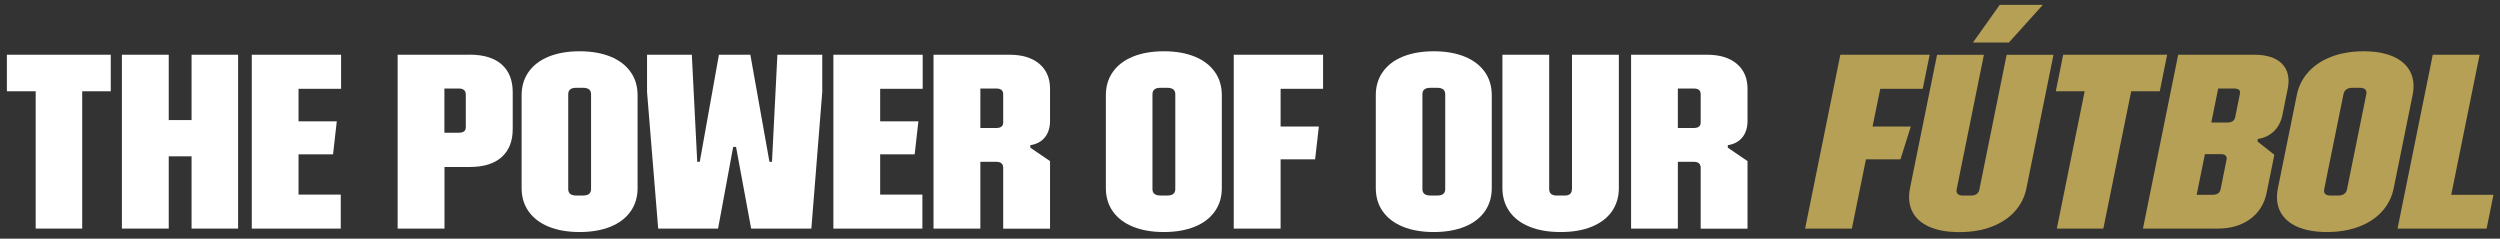
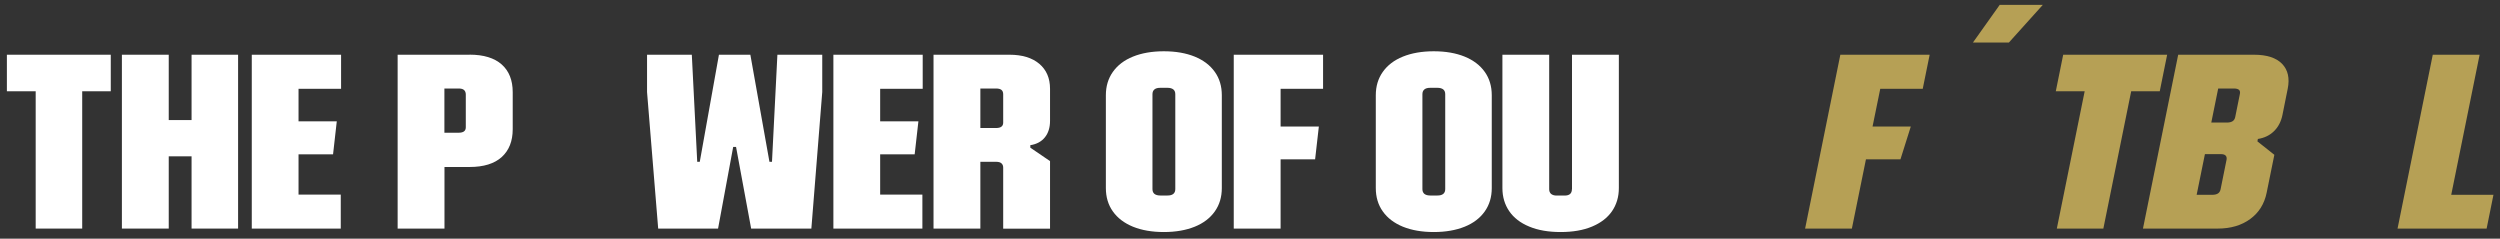
<svg xmlns="http://www.w3.org/2000/svg" width="220" height="21" viewBox="0 0 220 21" fill="none">
  <rect x="0" y="0" width="220" height="21" fill="#333333" stroke="none" />
  <path d="M3.14 4.816H0.606V8.032H3.14V20.115H7.234V8.032H9.747V4.816H7.234H3.14Z" fill="white" />
  <path d="M16.858 10.566H14.849V4.816H10.727V20.115H14.849V13.757H16.858V20.115H20.952V4.816H16.858V10.566Z" fill="white" />
  <path d="M24.241 4.816H22.156V20.115H24.241H26.271H29.987V17.125H26.271V13.58H29.309L29.637 10.675H26.271V7.813H30.015V4.816H26.271H24.241Z" fill="white" />
  <path d="M41.319 4.816H34.992V20.115H39.114V14.695H41.326C42.564 14.695 43.509 14.402 44.153 13.818C44.797 13.233 45.119 12.417 45.119 11.369V8.111C45.119 7.064 44.797 6.248 44.153 5.675C43.509 5.103 42.564 4.81 41.326 4.81L41.319 4.816ZM40.99 11.199C40.99 11.357 40.941 11.479 40.836 11.558C40.738 11.637 40.577 11.68 40.36 11.68H39.107V7.788H40.36C40.577 7.788 40.738 7.831 40.836 7.922C40.934 8.008 40.99 8.142 40.99 8.318V11.205V11.199Z" fill="white" />
-   <path d="M53.721 4.981C52.951 4.67 52.048 4.512 51.005 4.512C49.962 4.512 49.059 4.67 48.289 4.981C47.52 5.292 46.932 5.742 46.519 6.327C46.106 6.911 45.903 7.594 45.903 8.379V16.552C45.903 17.338 46.106 18.026 46.519 18.605C46.932 19.189 47.52 19.634 48.289 19.951C49.059 20.261 49.962 20.419 51.005 20.419C52.048 20.419 52.944 20.261 53.721 19.951C54.49 19.64 55.078 19.189 55.491 18.605C55.904 18.02 56.107 17.338 56.107 16.552V8.379C56.107 7.594 55.904 6.905 55.491 6.327C55.078 5.742 54.49 5.298 53.721 4.981ZM52.013 16.637C52.013 16.826 51.957 16.966 51.838 17.064C51.719 17.161 51.551 17.204 51.334 17.204H50.683C50.466 17.204 50.298 17.155 50.179 17.064C50.06 16.966 50.004 16.826 50.004 16.637V8.294C50.004 8.105 50.06 7.965 50.179 7.868C50.298 7.77 50.466 7.728 50.683 7.728H51.334C51.551 7.728 51.719 7.776 51.838 7.868C51.957 7.965 52.013 8.105 52.013 8.294V16.643V16.637Z" fill="white" />
  <path d="M67.935 14.238H67.711L66.031 4.816H63.267L61.58 14.238H61.356L60.88 4.816H56.94V8.099L57.92 20.115H63.19L64.52 12.928H64.772L66.101 20.115H71.4L72.358 8.099V4.816H68.411L67.935 14.238Z" fill="white" />
  <path d="M75.424 4.816H73.338V20.115H75.424H77.454H81.17V17.125H77.454V13.58H80.491L80.82 10.675H77.454V7.813H81.198V4.816H77.454H75.424Z" fill="white" />
  <path d="M88.834 4.816H82.15V20.115H86.272V14.238H87.651C87.868 14.238 88.029 14.28 88.127 14.372C88.225 14.457 88.281 14.585 88.281 14.743V20.121H92.403V14.177L90.668 12.995V12.776C91.22 12.691 91.647 12.46 91.948 12.088C92.249 11.716 92.403 11.229 92.403 10.633V7.813C92.403 6.881 92.088 6.15 91.458 5.614C90.828 5.084 89.954 4.816 88.834 4.816ZM88.281 10.785C88.281 10.943 88.232 11.065 88.127 11.144C88.029 11.223 87.868 11.266 87.651 11.266H86.272V7.788H87.651C87.868 7.788 88.029 7.831 88.127 7.91C88.225 7.989 88.281 8.117 88.281 8.294V10.785Z" fill="white" />
  <path d="M105.134 4.981C104.364 4.67 103.461 4.512 102.418 4.512C101.375 4.512 100.472 4.67 99.703 4.981C98.933 5.292 98.345 5.742 97.932 6.327C97.519 6.911 97.316 7.594 97.316 8.379V16.552C97.316 17.338 97.519 18.026 97.932 18.605C98.345 19.189 98.933 19.634 99.703 19.951C100.472 20.261 101.375 20.419 102.418 20.419C103.461 20.419 104.357 20.261 105.134 19.951C105.903 19.64 106.491 19.189 106.904 18.605C107.317 18.02 107.52 17.338 107.52 16.552V8.379C107.52 7.594 107.317 6.905 106.904 6.327C106.491 5.742 105.903 5.298 105.134 4.981ZM103.426 16.637C103.426 16.826 103.37 16.966 103.251 17.064C103.132 17.161 102.964 17.204 102.747 17.204H102.096C101.879 17.204 101.711 17.155 101.592 17.064C101.473 16.966 101.417 16.826 101.417 16.637V8.294C101.417 8.105 101.473 7.965 101.592 7.868C101.711 7.77 101.879 7.728 102.096 7.728H102.747C102.964 7.728 103.132 7.776 103.251 7.868C103.37 7.965 103.426 8.105 103.426 8.294V16.643V16.637Z" fill="white" />
  <path d="M110.656 4.816H108.57V20.115H112.693V14.019H115.73L116.059 11.132H112.693V7.813H116.43V4.816H112.693H110.656Z" fill="white" />
  <path d="M128.888 4.981C128.118 4.67 127.215 4.512 126.172 4.512C125.13 4.512 124.227 4.67 123.457 4.981C122.687 5.292 122.099 5.742 121.686 6.327C121.273 6.911 121.07 7.594 121.07 8.379V16.552C121.07 17.338 121.273 18.026 121.686 18.605C122.099 19.189 122.687 19.634 123.457 19.951C124.227 20.261 125.13 20.419 126.172 20.419C127.215 20.419 128.111 20.261 128.888 19.951C129.658 19.64 130.246 19.189 130.659 18.605C131.072 18.02 131.275 17.338 131.275 16.552V8.379C131.275 7.594 131.072 6.905 130.659 6.327C130.246 5.742 129.658 5.298 128.888 4.981ZM127.18 16.637C127.18 16.826 127.124 16.966 127.005 17.064C126.886 17.161 126.718 17.204 126.501 17.204H125.851C125.634 17.204 125.466 17.155 125.347 17.064C125.228 16.966 125.172 16.826 125.172 16.637V8.294C125.172 8.105 125.228 7.965 125.347 7.868C125.466 7.77 125.634 7.728 125.851 7.728H126.501C126.718 7.728 126.886 7.776 127.005 7.868C127.124 7.965 127.18 8.105 127.18 8.294V16.643V16.637Z" fill="white" />
  <path d="M138.329 16.643C138.329 16.832 138.273 16.972 138.168 17.07C138.056 17.167 137.895 17.21 137.678 17.21H136.979C136.776 17.21 136.622 17.161 136.503 17.07C136.384 16.972 136.328 16.832 136.328 16.643V4.816H132.212V16.552C132.212 17.326 132.415 18.002 132.814 18.586C133.213 19.171 133.801 19.622 134.571 19.938C135.341 20.261 136.265 20.419 137.336 20.419C138.406 20.419 139.33 20.261 140.1 19.938C140.87 19.615 141.458 19.165 141.857 18.586C142.256 18.002 142.459 17.326 142.459 16.552V4.816H138.336V16.643H138.329Z" fill="white" />
-   <path d="M150.213 4.816H143.536V20.115H147.651V14.238H149.03C149.247 14.238 149.408 14.28 149.506 14.372C149.604 14.457 149.66 14.585 149.66 14.743V20.121H153.782V14.177L152.047 12.995V12.776C152.6 12.691 153.027 12.46 153.327 12.088C153.628 11.716 153.782 11.229 153.782 10.633V7.813C153.782 6.881 153.467 6.15 152.838 5.614C152.208 5.084 151.333 4.816 150.213 4.816ZM149.66 10.785C149.66 10.943 149.611 11.065 149.506 11.144C149.408 11.223 149.247 11.266 149.03 11.266H147.651V7.788H149.03C149.247 7.788 149.408 7.831 149.506 7.91C149.604 7.989 149.66 8.117 149.66 8.294V10.785Z" fill="white" />
  <path d="M168.151 11.132H164.785L165.463 7.813H169.201L169.81 4.816H166.065H164.036H161.95L158.85 20.115H162.965L164.204 14.019H167.241L168.151 11.132Z" fill="#B6A055" />
-   <path d="M174.198 16.643C174.163 16.832 174.079 16.972 173.946 17.07C173.82 17.167 173.645 17.21 173.428 17.21H172.728C172.525 17.21 172.378 17.161 172.28 17.07C172.182 16.972 172.154 16.832 172.189 16.643L174.583 4.823H170.461L168.081 16.558C167.927 17.332 167.99 18.008 168.27 18.592C168.557 19.177 169.047 19.628 169.754 19.944C170.461 20.267 171.349 20.425 172.42 20.425C173.491 20.425 174.443 20.267 175.283 19.944C176.116 19.622 176.795 19.171 177.312 18.592C177.83 18.008 178.173 17.332 178.327 16.558L180.707 4.823H176.585L174.191 16.643H174.198Z" fill="#B6A055" />
  <path d="M179.769 0.426H175.976L173.617 3.745H176.781L179.769 0.426Z" fill="#B6A055" />
  <path d="M190.058 8.032L190.709 4.816H188.196H184.102H181.561L180.91 8.032H183.451L181.001 20.115H185.095L187.545 8.032H190.058Z" fill="#B6A055" />
  <path d="M198.694 12.228C199.261 12.143 199.737 11.911 200.115 11.54C200.493 11.168 200.738 10.693 200.857 10.109L201.318 7.813C201.507 6.881 201.339 6.15 200.822 5.614C200.304 5.084 199.478 4.816 198.358 4.816H191.681L188.581 20.115H195.159C196.3 20.115 197.252 19.835 198.015 19.274C198.785 18.714 199.261 17.947 199.464 16.966L200.143 13.623L198.652 12.441L198.694 12.222V12.228ZM195.936 14.061L195.411 16.662C195.376 16.82 195.306 16.942 195.187 17.021C195.068 17.1 194.901 17.143 194.684 17.143H193.305L194.033 13.562H195.411C195.628 13.562 195.782 13.604 195.859 13.696C195.943 13.781 195.964 13.909 195.936 14.067V14.061ZM197.105 8.294L196.699 10.304C196.664 10.462 196.594 10.584 196.475 10.663C196.356 10.742 196.188 10.785 195.971 10.785H194.593L195.201 7.788H196.58C196.797 7.788 196.951 7.831 197.035 7.91C197.119 7.989 197.147 8.117 197.105 8.294Z" fill="#B6A055" />
-   <path d="M212.111 6.327C211.817 5.742 211.32 5.298 210.613 4.981C209.906 4.67 209.031 4.512 207.996 4.512C206.96 4.512 206.022 4.67 205.189 4.981C204.356 5.292 203.677 5.742 203.145 6.327C202.613 6.911 202.271 7.594 202.117 8.379L200.458 16.552C200.297 17.338 200.367 18.026 200.654 18.605C200.948 19.189 201.445 19.634 202.152 19.951C202.858 20.261 203.733 20.419 204.769 20.419C205.805 20.419 206.743 20.261 207.576 19.951C208.408 19.64 209.087 19.189 209.619 18.605C210.144 18.02 210.494 17.338 210.648 16.552L212.307 8.379C212.468 7.594 212.398 6.905 212.111 6.327ZM208.234 8.294L206.54 16.643C206.505 16.832 206.414 16.972 206.281 17.07C206.141 17.167 205.966 17.21 205.749 17.21H205.098C204.881 17.21 204.72 17.161 204.622 17.07C204.524 16.972 204.496 16.832 204.531 16.643L206.225 8.294C206.26 8.105 206.351 7.965 206.484 7.868C206.617 7.77 206.799 7.728 207.016 7.728H207.667C207.884 7.728 208.045 7.776 208.143 7.868C208.24 7.965 208.268 8.105 208.234 8.294Z" fill="#B6A055" />
  <path d="M215.708 17.143L218.207 4.816H214.084L210.984 20.115H213.07H215.106H218.823L219.424 17.143H215.708Z" fill="#B6A055" />
</svg>